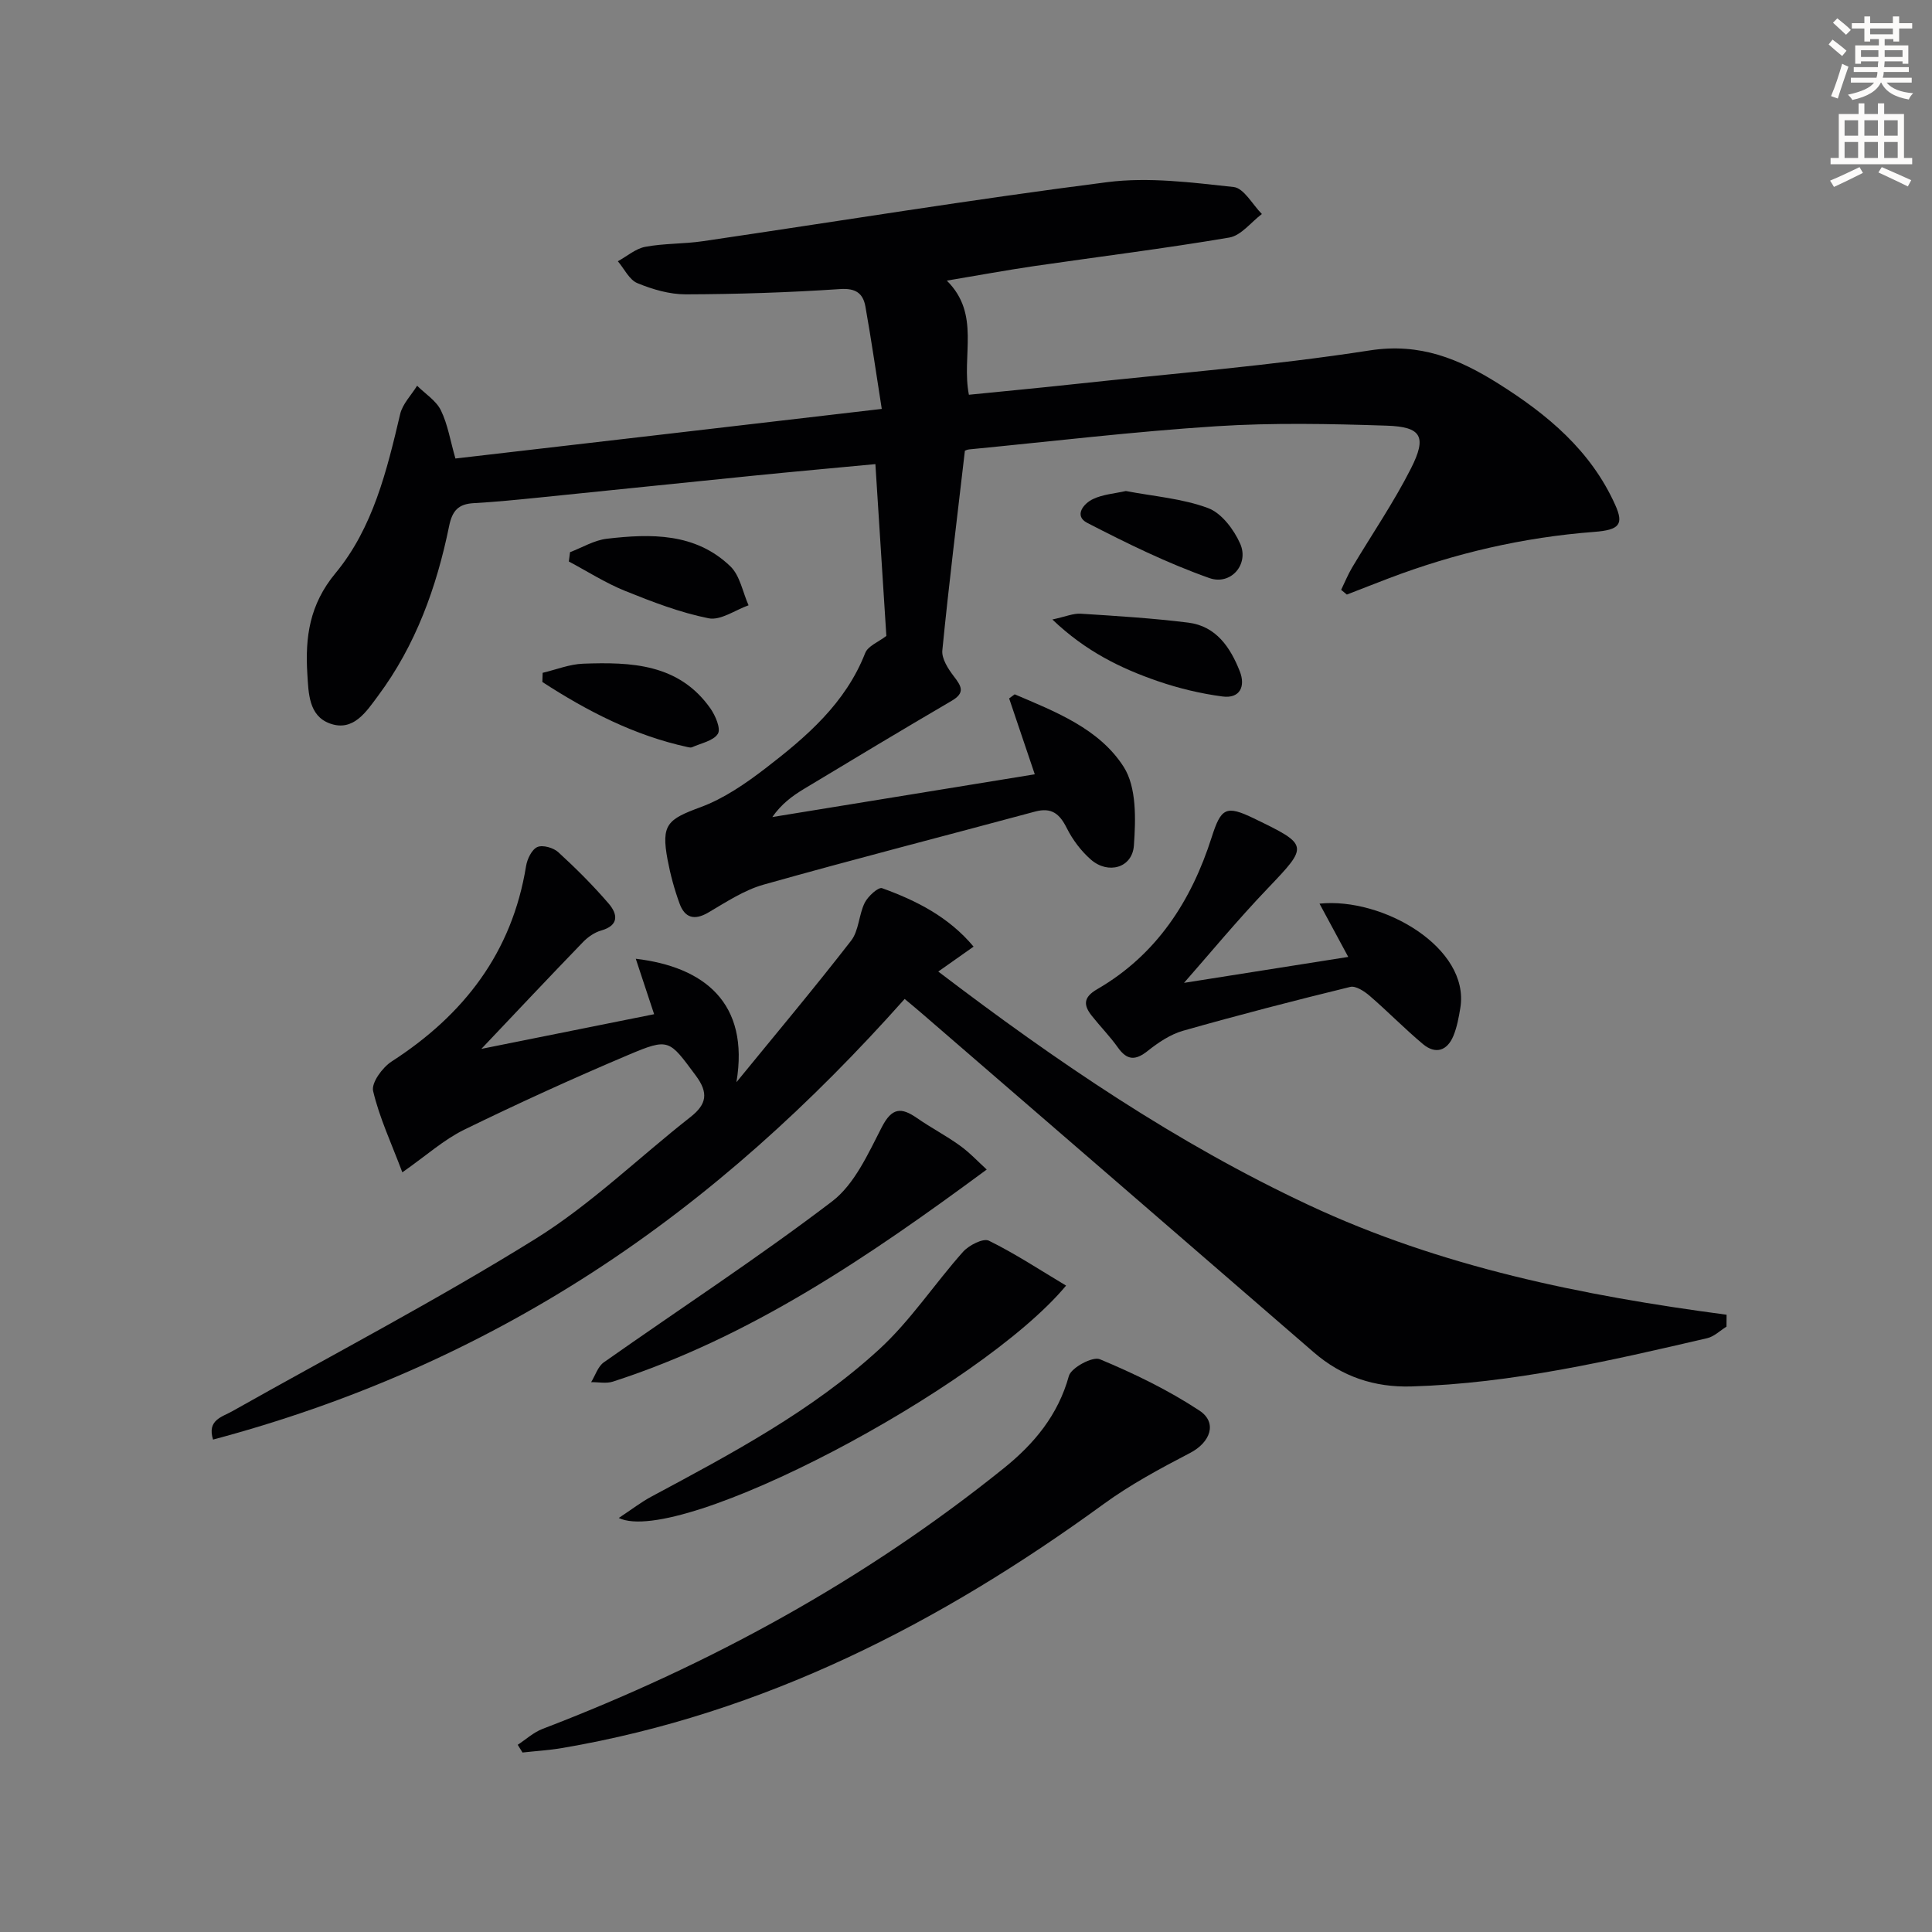
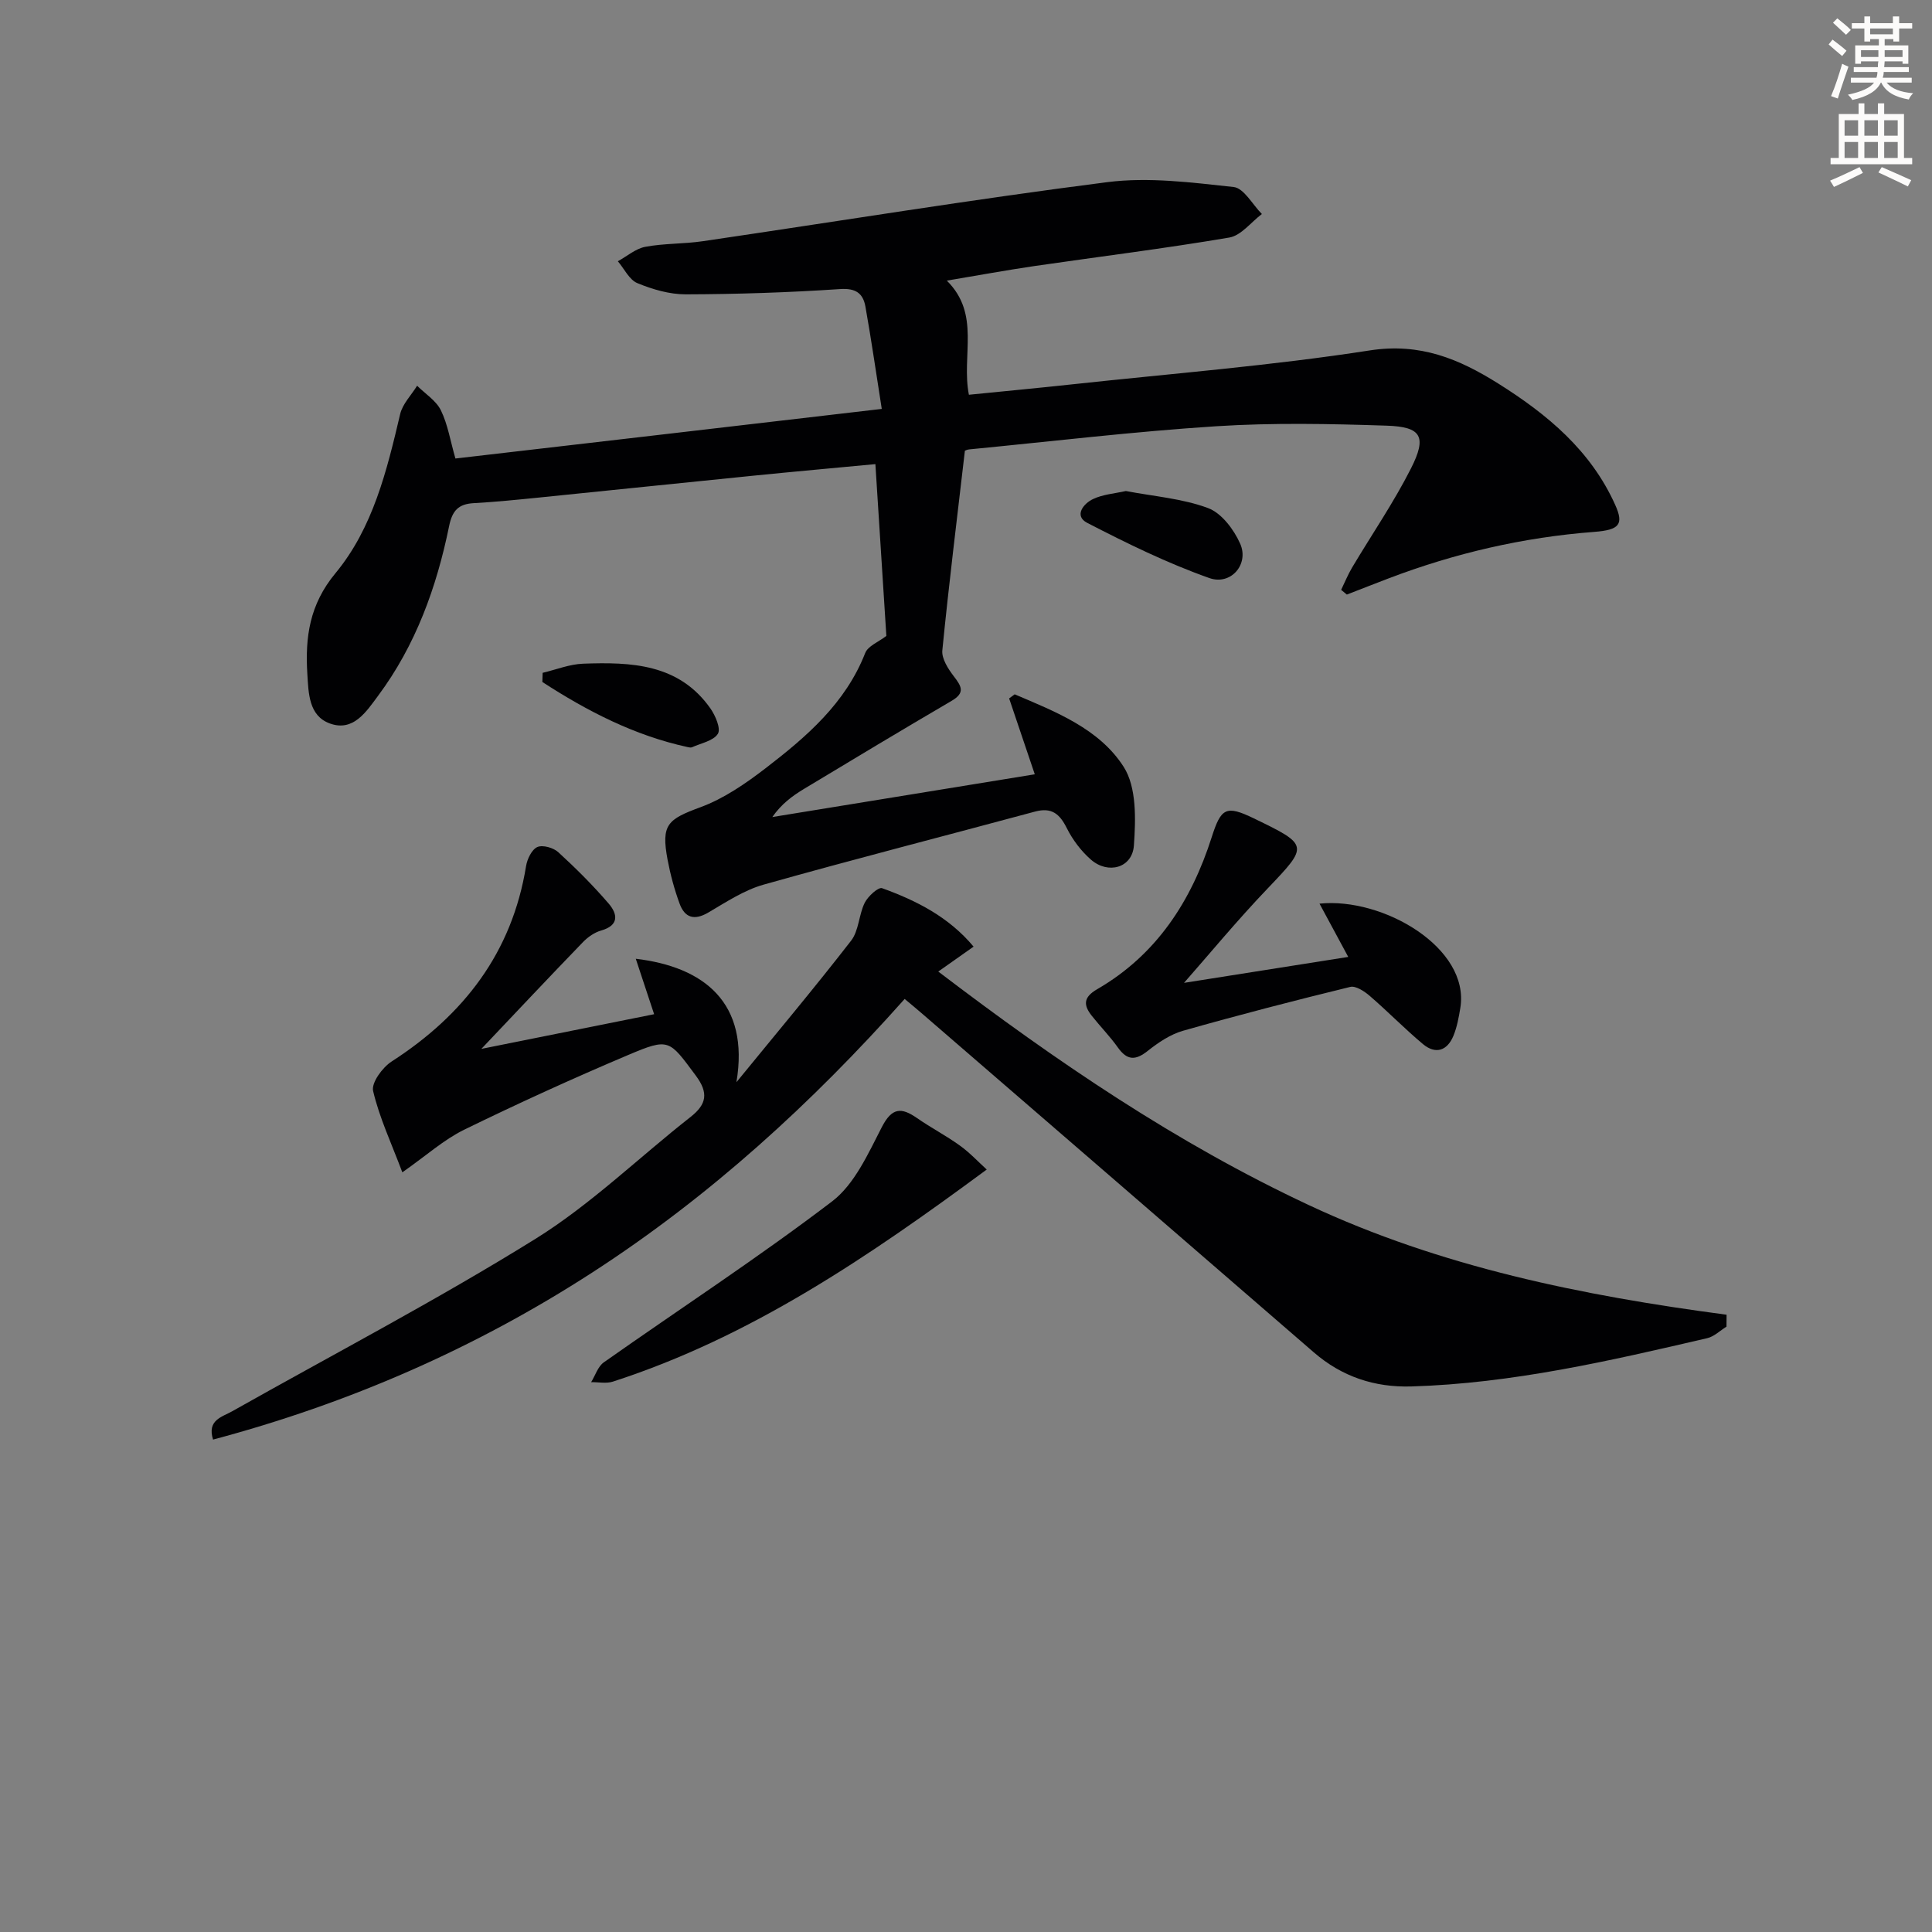
<svg xmlns="http://www.w3.org/2000/svg" enable-background="new 0 0 400 400" viewBox="0 0 400 400">
  <rect x="0" y="0" width="400" height="400" fill="#808080" stroke="none" />
  <path d="m378.6 9.2.8-1c.9.7 1.9 1.4 2.9 2.3l-.9 1.1c-1.1-.9-2-1.7-2.8-2.4zm.5 10.7c.9-2.1 1.6-4.3 2.3-6.7.4.2.8.4 1.3.6-.7 2.1-1.5 4.3-2.2 6.6zm.4-15.2.9-.9c1 .8 2 1.6 2.8 2.4l-1 1c-1-.9-1.9-1.8-2.7-2.5zm12.5-1.3h1.2v1.4h2.7v1.1h-2.7v2.7h-1.2v-.5h-1.8v1.3h4.9v3.8h-1.2v-.5h-3.7c0 .4-.1.9-.1 1.2h5.1v1h-5.2c0 .5-.1.9-.2 1.2h6v1h-5.2c1.1 1.3 2.9 2 5.5 2.2-.4.4-.7.8-.9 1.3-2.9-.5-4.8-1.6-5.7-3.5h-.1c-.8 1.7-2.7 2.9-5.9 3.6-.2-.4-.6-.8-.9-1.1 2.8-.6 4.6-1.4 5.4-2.5h-4.8v-1h5.3c.1-.3.2-.7.2-1.2h-4.9v-1h5c0-.4 0-.8.1-1.2h-3.6v.5h-1.2v-3.8h4.9v-1.3h-1.8v.5h-1.2v-2.7h-2.6v-1.1h2.6v-1.4h1.2v1.4h4.7v-1.4zm-6.7 8.4h3.6c0-.4 0-.9 0-1.4h-3.6zm1.9-4.7h4.7v-1.2h-4.7zm6.7 3.3h-3.7v1.4h3.7z" fill="#fcfbfa" />
  <path d="m384.7 21.4h1.3v2.2h2.8v-2.2h1.3v2.2h4.1v9.1h1.7v1.3h-16.9v-1.3h1.7v-9.1h4.1v-2.2zm.3 13.2.7 1.2c-1.8.9-3.8 1.9-6 2.9-.2-.4-.5-.8-.8-1.3 2.4-1 4.4-2 6.1-2.8zm-3.1-6.5h2.8v-3.2h-2.8zm0 4.6h2.8v-3.3h-2.8zm4.1-4.6h2.8v-3.2h-2.8zm0 4.6h2.8v-3.3h-2.8zm3.6 1.9c2.1.9 4.1 1.8 6.1 2.7l-.7 1.3c-2.2-1.1-4.2-2-6.1-2.9zm3.3-9.7h-2.8v3.2h2.8zm-2.8 7.8h2.8v-3.3h-2.8z" fill="#fcfbfa" />
  <g fill="#010103">
    <path d="m182.56 84.66c-1.18-7.51-2.17-14.36-3.38-21.17-.49-2.72-1.95-3.87-5.26-3.64-10.62.71-21.28 1.06-31.92 1.09-3.37.01-6.89-1.02-10.04-2.32-1.68-.69-2.71-2.97-4.04-4.53 1.89-1.03 3.67-2.61 5.68-2.99 3.9-.73 7.96-.58 11.9-1.16 27.92-4.1 55.78-8.66 83.76-12.23 8.56-1.09 17.48.07 26.15 1.01 2.13.23 3.91 3.64 5.85 5.59-2.24 1.68-4.29 4.45-6.74 4.87-13.42 2.28-26.93 3.95-40.4 5.91-5.74.84-11.45 1.9-18.09 3.01 7.06 7 2.97 15.46 4.57 23.63 7.24-.73 14.43-1.4 21.61-2.18 20.48-2.22 41.05-3.84 61.39-7 10.42-1.62 18.48 1.76 26.6 6.86 10.15 6.37 19.17 13.87 24.22 25.14 1.78 3.98.93 5.17-4.34 5.57-14.68 1.12-28.85 4.4-42.59 9.63-2.89 1.1-5.76 2.24-8.64 3.35-.39-.33-.79-.65-1.18-.98.75-1.54 1.39-3.13 2.26-4.6 4.07-6.84 8.6-13.44 12.19-20.52 3.34-6.6 2.2-8.63-4.99-8.87-11.77-.39-23.6-.63-35.34.12-17.07 1.1-34.08 3.14-51.11 4.79-.46.04-.89.28-.91.28-1.62 13.98-3.32 27.64-4.67 41.33-.17 1.71 1.2 3.83 2.37 5.36 1.57 2.05 2.44 3.4-.44 5.09-10.26 6-20.45 12.13-30.63 18.27-2.36 1.43-4.6 3.07-6.5 5.79 17.84-2.9 35.69-5.81 54.34-8.85-1.85-5.46-3.58-10.58-5.31-15.71.38-.28.76-.57 1.15-.85 8.44 3.6 17.5 7.1 22.56 15.01 2.7 4.22 2.51 10.86 2.12 16.3-.33 4.64-5.33 6.02-8.89 2.92-2.04-1.78-3.8-4.12-5.01-6.54-1.48-2.96-3.14-4.33-6.57-3.41-18.72 5.05-37.52 9.86-56.18 15.12-4.06 1.14-7.79 3.63-11.5 5.8-2.91 1.7-4.86 1.02-5.91-1.87-1.08-2.95-1.91-6.02-2.49-9.11-1.35-7.25-.02-8.33 6.8-10.84 4.84-1.78 9.35-4.89 13.49-8.07 8.46-6.51 16.55-13.43 20.63-23.86.58-1.47 2.78-2.3 4.38-3.54-.72-11.33-1.48-23.2-2.27-35.57-8.35.79-16.73 1.54-25.1 2.38-14.87 1.49-29.74 3.05-44.62 4.55-4.47.45-8.93.9-13.41 1.15-3.18.17-4.47 1.52-5.13 4.77-2.58 12.63-6.91 24.64-14.69 35.1-2.43 3.26-5.12 7.54-10.02 5.74-4.36-1.6-4.39-6.27-4.64-10.26-.47-7.59.44-14.35 5.82-20.84 7.76-9.36 10.64-21.23 13.4-32.95.5-2.12 2.31-3.92 3.51-5.87 1.68 1.68 3.93 3.07 4.92 5.09 1.43 2.93 1.95 6.3 3.01 9.98 28.96-3.35 57.94-6.73 88.27-10.27z" />
-     <path d="m357.45 274.67c-1.32.81-2.54 2.04-3.97 2.38-20.2 4.7-40.43 9.38-61.29 10-7.59.22-14.35-2.01-20.18-7.06-27.04-23.43-54.12-46.81-81.19-70.21-1-.87-2.03-1.71-3.52-2.96-19.22 21.6-40.37 40.91-64.65 56.62-24.29 15.72-50.43 27.12-78.54 34.61-1.27-4.05 1.83-4.66 3.96-5.86 20.96-11.82 42.31-22.98 62.73-35.66 11.5-7.14 21.41-16.83 32.14-25.25 3.39-2.66 3.79-5 1.11-8.6-5.52-7.42-5.47-7.86-13.96-4.27-11.46 4.85-22.8 10.02-33.98 15.48-4.21 2.06-7.83 5.34-12.81 8.83-2.3-6.11-4.76-11.34-6.05-16.84-.4-1.69 1.92-4.87 3.82-6.1 14.98-9.66 24.95-22.57 27.85-40.49.24-1.45 1.18-3.41 2.33-3.92 1.11-.49 3.33.14 4.34 1.07 3.66 3.35 7.2 6.88 10.44 10.65 1.82 2.12 2.22 4.49-1.56 5.56-1.37.39-2.74 1.34-3.75 2.38-7.01 7.25-13.92 14.6-21.06 22.13 11.75-2.36 23.49-4.72 35.77-7.18-1.4-4.23-2.57-7.75-3.8-11.48 14.14 1.68 23.6 9.1 20.84 25.56 7.95-9.74 16.04-19.37 23.74-29.3 1.62-2.08 1.59-5.37 2.82-7.85.67-1.34 2.82-3.3 3.6-3.02 7.11 2.57 13.8 5.95 18.94 12.1-2.66 1.88-4.74 3.35-7.31 5.16 24.53 18.68 49.35 35.54 76.74 48.36 27.36 12.81 56.64 18.74 86.47 22.69-.02.83-.02 1.65-.02 2.47z" />
-     <path d="m107.19 361.24c1.71-1.12 3.28-2.58 5.14-3.29 34.54-13.23 66.65-30.76 95.52-53.99 6.25-5.03 11.21-10.97 13.45-19.08.48-1.72 4.92-4.09 6.4-3.47 7.13 2.97 14.18 6.39 20.62 10.63 3.82 2.52 2.24 6.61-1.91 8.77-6.15 3.2-12.33 6.52-17.92 10.59-33.85 24.65-70.32 43.37-112.03 50.5-2.73.47-5.52.63-8.28.94-.33-.53-.66-1.07-.99-1.6z" />
+     <path d="m357.45 274.67c-1.32.81-2.54 2.04-3.97 2.38-20.2 4.7-40.43 9.38-61.29 10-7.59.22-14.35-2.01-20.18-7.06-27.04-23.43-54.12-46.81-81.19-70.21-1-.87-2.03-1.71-3.52-2.96-19.22 21.6-40.37 40.91-64.65 56.62-24.29 15.72-50.43 27.12-78.54 34.61-1.27-4.05 1.83-4.66 3.96-5.86 20.96-11.82 42.31-22.98 62.73-35.66 11.5-7.14 21.41-16.83 32.14-25.25 3.39-2.66 3.79-5 1.11-8.6-5.52-7.42-5.47-7.86-13.96-4.27-11.46 4.85-22.8 10.02-33.98 15.48-4.21 2.06-7.83 5.34-12.81 8.83-2.3-6.11-4.76-11.34-6.05-16.84-.4-1.69 1.92-4.87 3.82-6.1 14.98-9.66 24.95-22.57 27.85-40.49.24-1.45 1.18-3.41 2.33-3.92 1.11-.49 3.33.14 4.34 1.07 3.66 3.35 7.2 6.88 10.44 10.65 1.82 2.12 2.22 4.49-1.56 5.56-1.37.39-2.74 1.34-3.75 2.38-7.01 7.25-13.92 14.6-21.06 22.13 11.75-2.36 23.49-4.72 35.77-7.18-1.4-4.23-2.57-7.75-3.8-11.48 14.14 1.68 23.6 9.1 20.84 25.56 7.95-9.74 16.04-19.37 23.74-29.3 1.62-2.08 1.59-5.37 2.82-7.85.67-1.34 2.82-3.3 3.6-3.02 7.11 2.57 13.8 5.95 18.94 12.1-2.66 1.88-4.74 3.35-7.31 5.16 24.53 18.68 49.35 35.54 76.74 48.36 27.36 12.81 56.64 18.74 86.47 22.69-.02.83-.02 1.65-.02 2.47" />
    <path d="m245.14 203.49c9.55-1.51 21.54-3.4 34-5.37-2.08-3.85-3.98-7.38-5.95-11.03 13.15-1.36 31.16 9.15 29.16 21.56-.32 1.95-.68 3.95-1.42 5.77-1.27 3.11-3.68 3.95-6.32 1.75-3.8-3.18-7.27-6.75-11.03-9.99-1.1-.95-2.89-2.13-4.03-1.85-11.59 2.83-23.15 5.82-34.62 9.08-2.63.75-5.13 2.44-7.31 4.17-2.53 2.01-4.26 1.99-6.17-.7-1.63-2.3-3.63-4.33-5.39-6.55-1.76-2.21-1.81-3.84 1.09-5.52 12.3-7.12 19.5-18.25 23.72-31.48 1.94-6.07 2.96-6.68 8.73-3.89 11.44 5.53 11.33 5.62 2.84 14.52-6.41 6.71-12.33 13.89-17.3 19.53z" />
-     <path d="m128.11 314.28c2.74-1.81 4.64-3.29 6.73-4.41 16.57-8.88 33.25-17.73 47.19-30.51 6.49-5.95 11.45-13.56 17.36-20.19 1.22-1.36 4.18-2.87 5.34-2.3 5.46 2.68 10.58 6.07 15.99 9.3-17.76 21.34-80.09 54.16-92.61 48.11z" />
    <path d="m204.29 242.14c-24.48 18.07-48.87 34.68-77.4 43.91-1.37.44-2.99.09-4.5.11.86-1.39 1.39-3.23 2.62-4.1 15.76-11.1 31.94-21.65 47.26-33.32 4.66-3.55 7.47-9.89 10.3-15.38 2.1-4.08 4.04-4.14 7.31-1.86 2.86 1.99 5.98 3.61 8.8 5.64 2.06 1.47 3.8 3.35 5.61 5z" />
-     <path d="m118.02 114.32c2.54-.96 5.01-2.48 7.63-2.78 9.13-1.07 18.35-1.23 25.56 5.71 2 1.92 2.55 5.34 3.77 8.07-2.77.98-5.79 3.19-8.27 2.69-5.91-1.18-11.66-3.4-17.29-5.67-4.04-1.63-7.78-4.03-11.65-6.09.09-.64.17-1.28.25-1.93z" />
-     <path d="m217.88 128.26c2.71-.58 4.32-1.3 5.87-1.2 7.43.47 14.88.93 22.27 1.85 5.78.72 8.72 5.14 10.67 10.09 1.21 3.08.05 5.68-3.58 5.2-4.54-.6-9.08-1.69-13.41-3.18-7.66-2.64-14.92-6.17-21.82-12.76z" />
    <path d="m233.1 101.66c5.73 1.1 11.66 1.54 17.01 3.53 2.81 1.04 5.37 4.46 6.67 7.41 1.85 4.21-1.92 8.66-6.4 7.08-8.7-3.08-17.08-7.19-25.29-11.43-2.78-1.44-.78-3.99 1.2-4.92 2.04-.98 4.46-1.14 6.81-1.67z" />
    <path d="m112.35 139.3c2.8-.66 5.57-1.79 8.39-1.89 9.94-.36 19.81-.01 26.34 9.26 1.04 1.48 2.2 4.2 1.55 5.25-.92 1.47-3.47 1.94-5.35 2.79-.27.12-.66.02-.98-.05-10.99-2.4-20.73-7.44-30.01-13.46.01-.63.03-1.27.06-1.9z" />
  </g>
</svg>